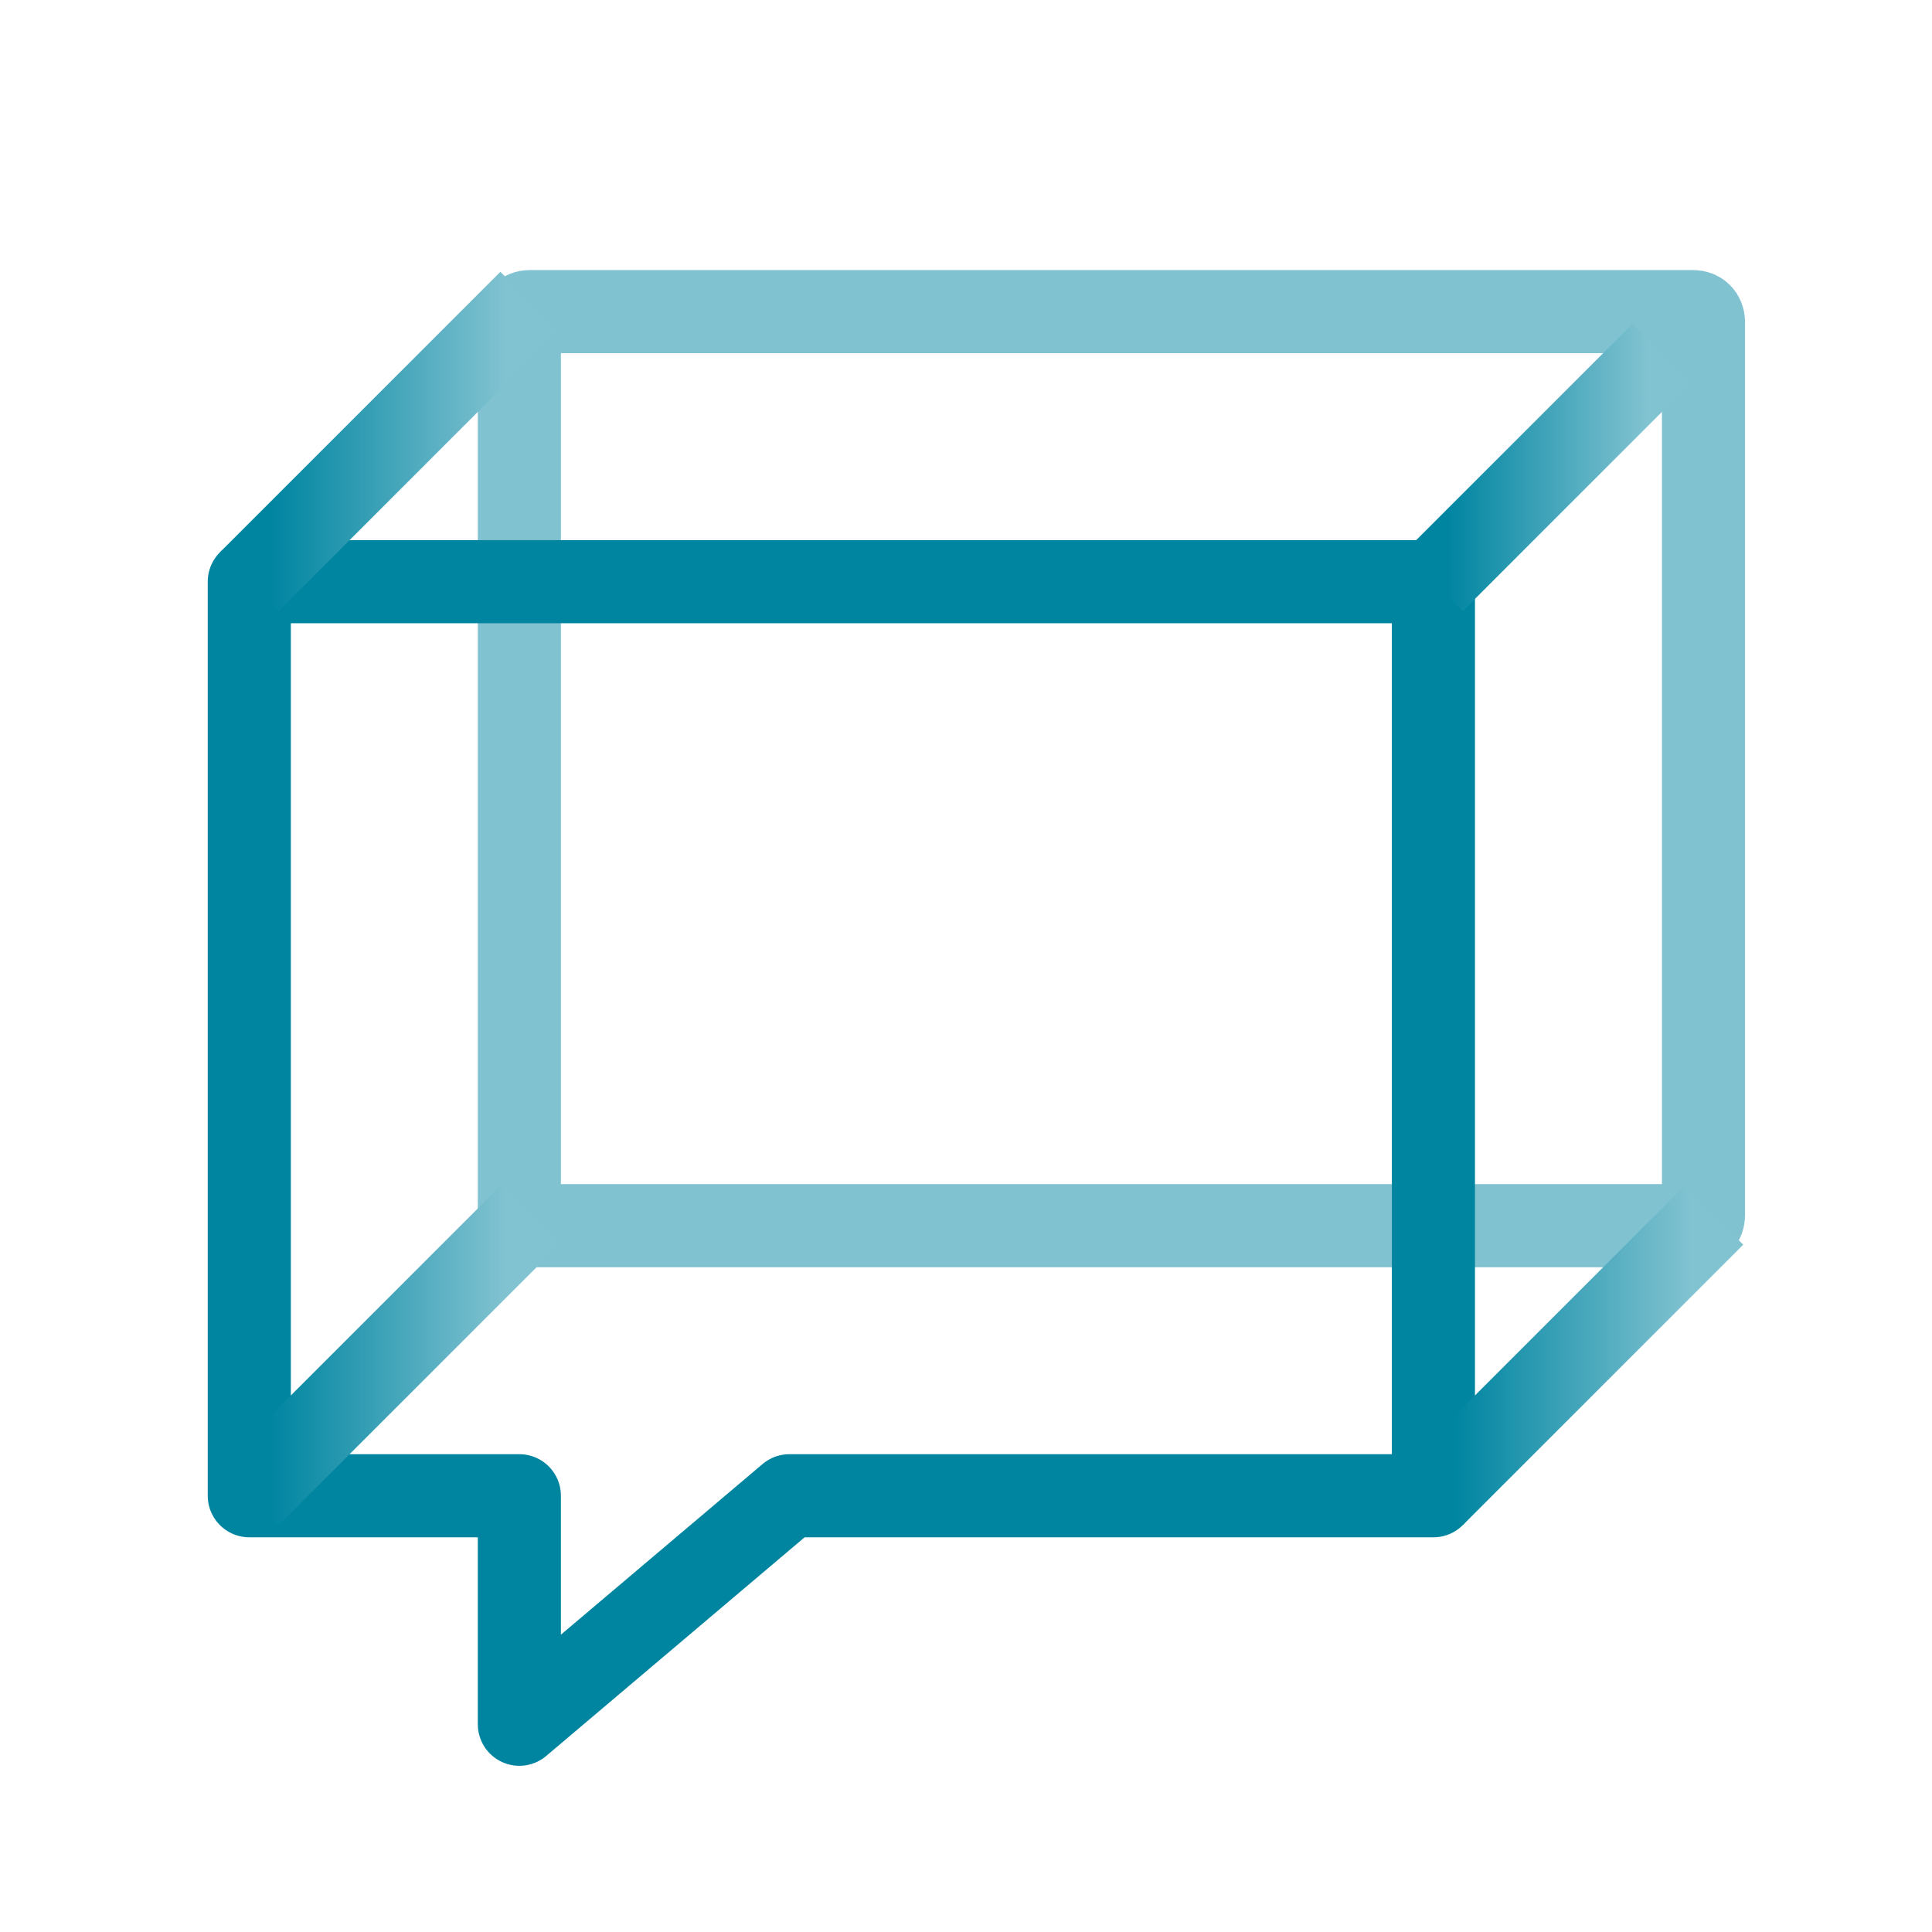
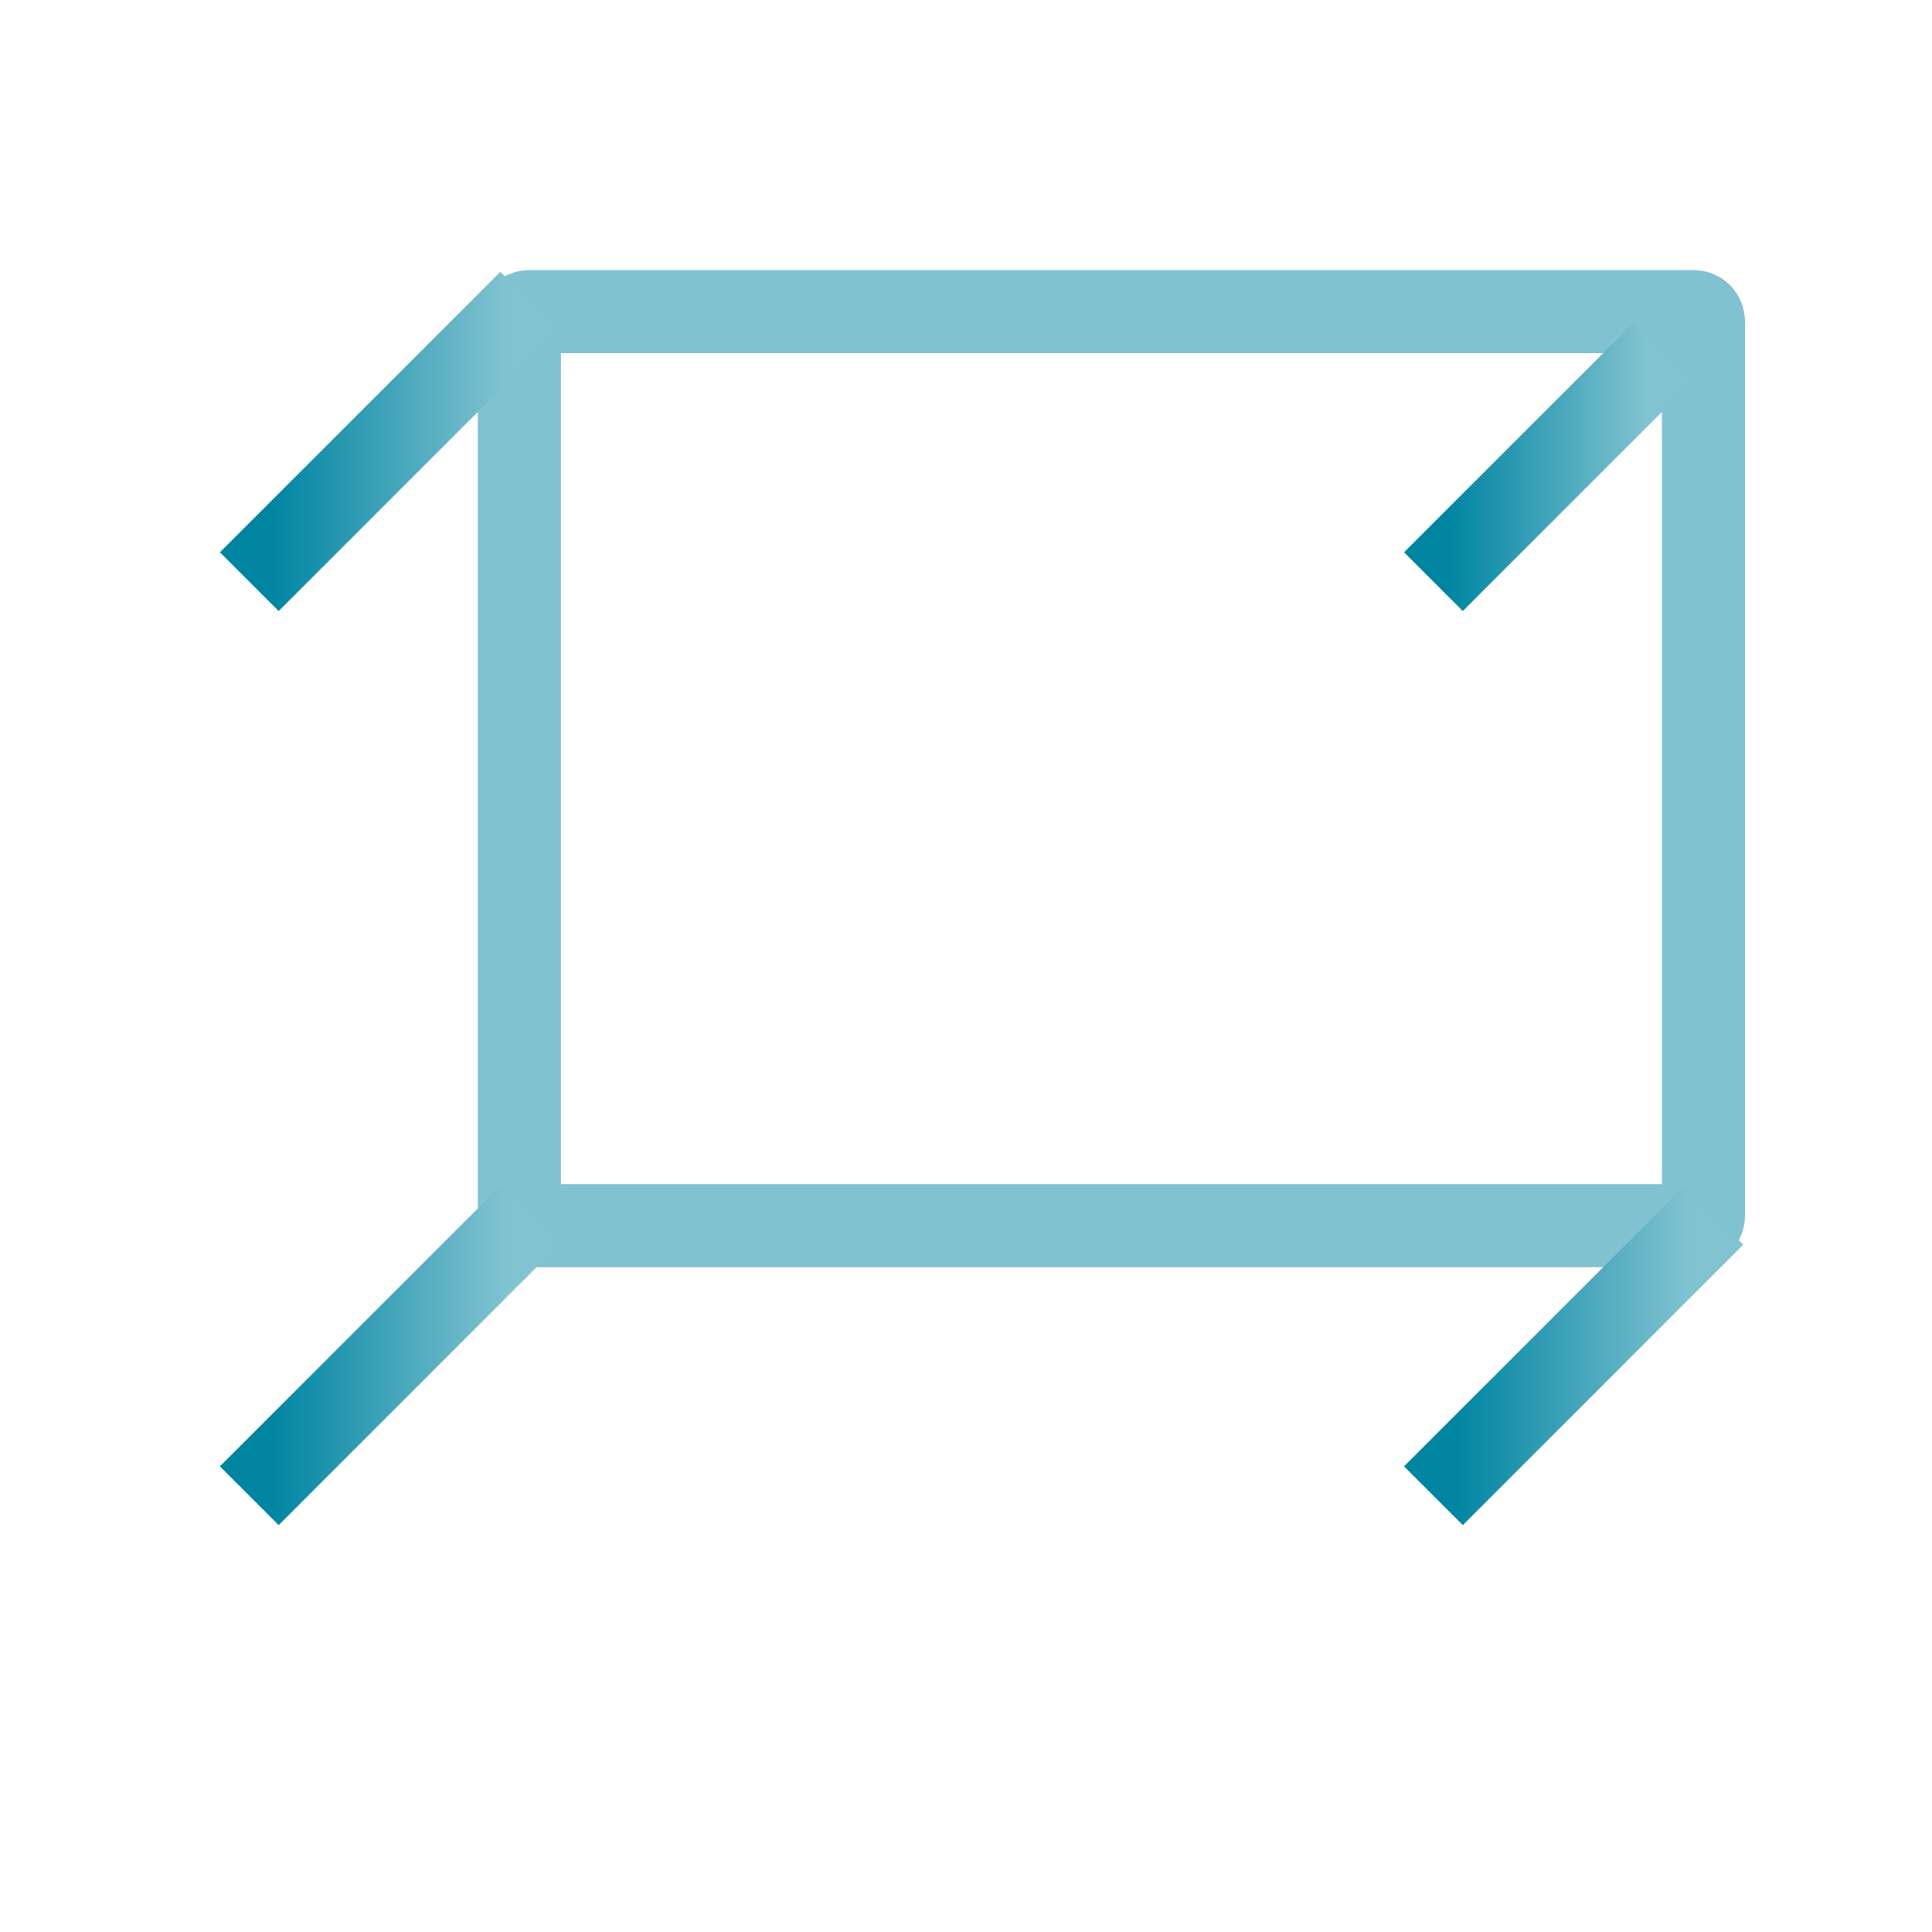
<svg xmlns="http://www.w3.org/2000/svg" version="1.1" id="Layer_1" x="0px" y="0px" width="93px" height="93px" viewBox="0 0 93 93" enable-background="new 0 0 93 93" xml:space="preserve">
  <g>
-     <path fill="none" stroke="#80C2D0" stroke-width="4" stroke-miterlimit="10" d="M82,58.5c0,0.3-0.2,0.5-0.5,0.5h-56   c-0.3,0-0.5-0.2-0.5-0.5v-43c0-0.3,0.2-0.5,0.5-0.5h56c0.3,0,0.5,0.2,0.5,0.5V58.5z" />
+     <path fill="none" stroke="#80C2D0" stroke-width="4" stroke-miterlimit="10" d="M82,58.5c0,0.3-0.2,0.5-0.5,0.5h-56   c-0.3,0-0.5-0.2-0.5-0.5v-43c0-0.3,0.2-0.5,0.5-0.5h56c0.3,0,0.5,0.2,0.5,0.5V58.5" />
  </g>
-   <polygon fill="none" stroke="#0085A1" stroke-width="4" stroke-linejoin="round" stroke-miterlimit="10" points="69,72 38,72 25,83   25,72 12,72 12,28 69,28 " />
  <linearGradient id="SVGID_1_" gradientUnits="userSpaceOnUse" x1="10.586" y1="21.25" x2="26.914" y2="21.25">
    <stop offset="0.15" style="stop-color:#0085A1" />
    <stop offset="0.85" style="stop-color:#82C3D1" />
  </linearGradient>
  <line fill="none" stroke="url(#SVGID_1_)" stroke-width="4" stroke-miterlimit="10" x1="25.5" y1="14.5" x2="12" y2="28" />
  <linearGradient id="SVGID_2_" gradientUnits="userSpaceOnUse" x1="10.586" y1="65.25" x2="26.914" y2="65.25">
    <stop offset="0.15" style="stop-color:#0085A1" />
    <stop offset="0.85" style="stop-color:#82C3D1" />
  </linearGradient>
  <line fill="none" stroke="url(#SVGID_2_)" stroke-width="4" stroke-miterlimit="10" x1="25.5" y1="58.5" x2="12" y2="72" />
  <linearGradient id="SVGID_3_" gradientUnits="userSpaceOnUse" x1="67.586" y1="22.5" x2="81.414" y2="22.5">
    <stop offset="0.15" style="stop-color:#0085A1" />
    <stop offset="0.85" style="stop-color:#82C3D1" />
  </linearGradient>
  <line fill="none" stroke="url(#SVGID_3_)" stroke-width="4" stroke-miterlimit="10" x1="80" y1="17" x2="69" y2="28" />
  <linearGradient id="SVGID_4_" gradientUnits="userSpaceOnUse" x1="67.586" y1="65.25" x2="83.914" y2="65.25">
    <stop offset="0.15" style="stop-color:#0085A1" />
    <stop offset="0.85" style="stop-color:#82C3D1" />
  </linearGradient>
  <line fill="none" stroke="url(#SVGID_4_)" stroke-width="4" stroke-miterlimit="10" x1="82.5" y1="58.5" x2="69" y2="72" />
</svg>